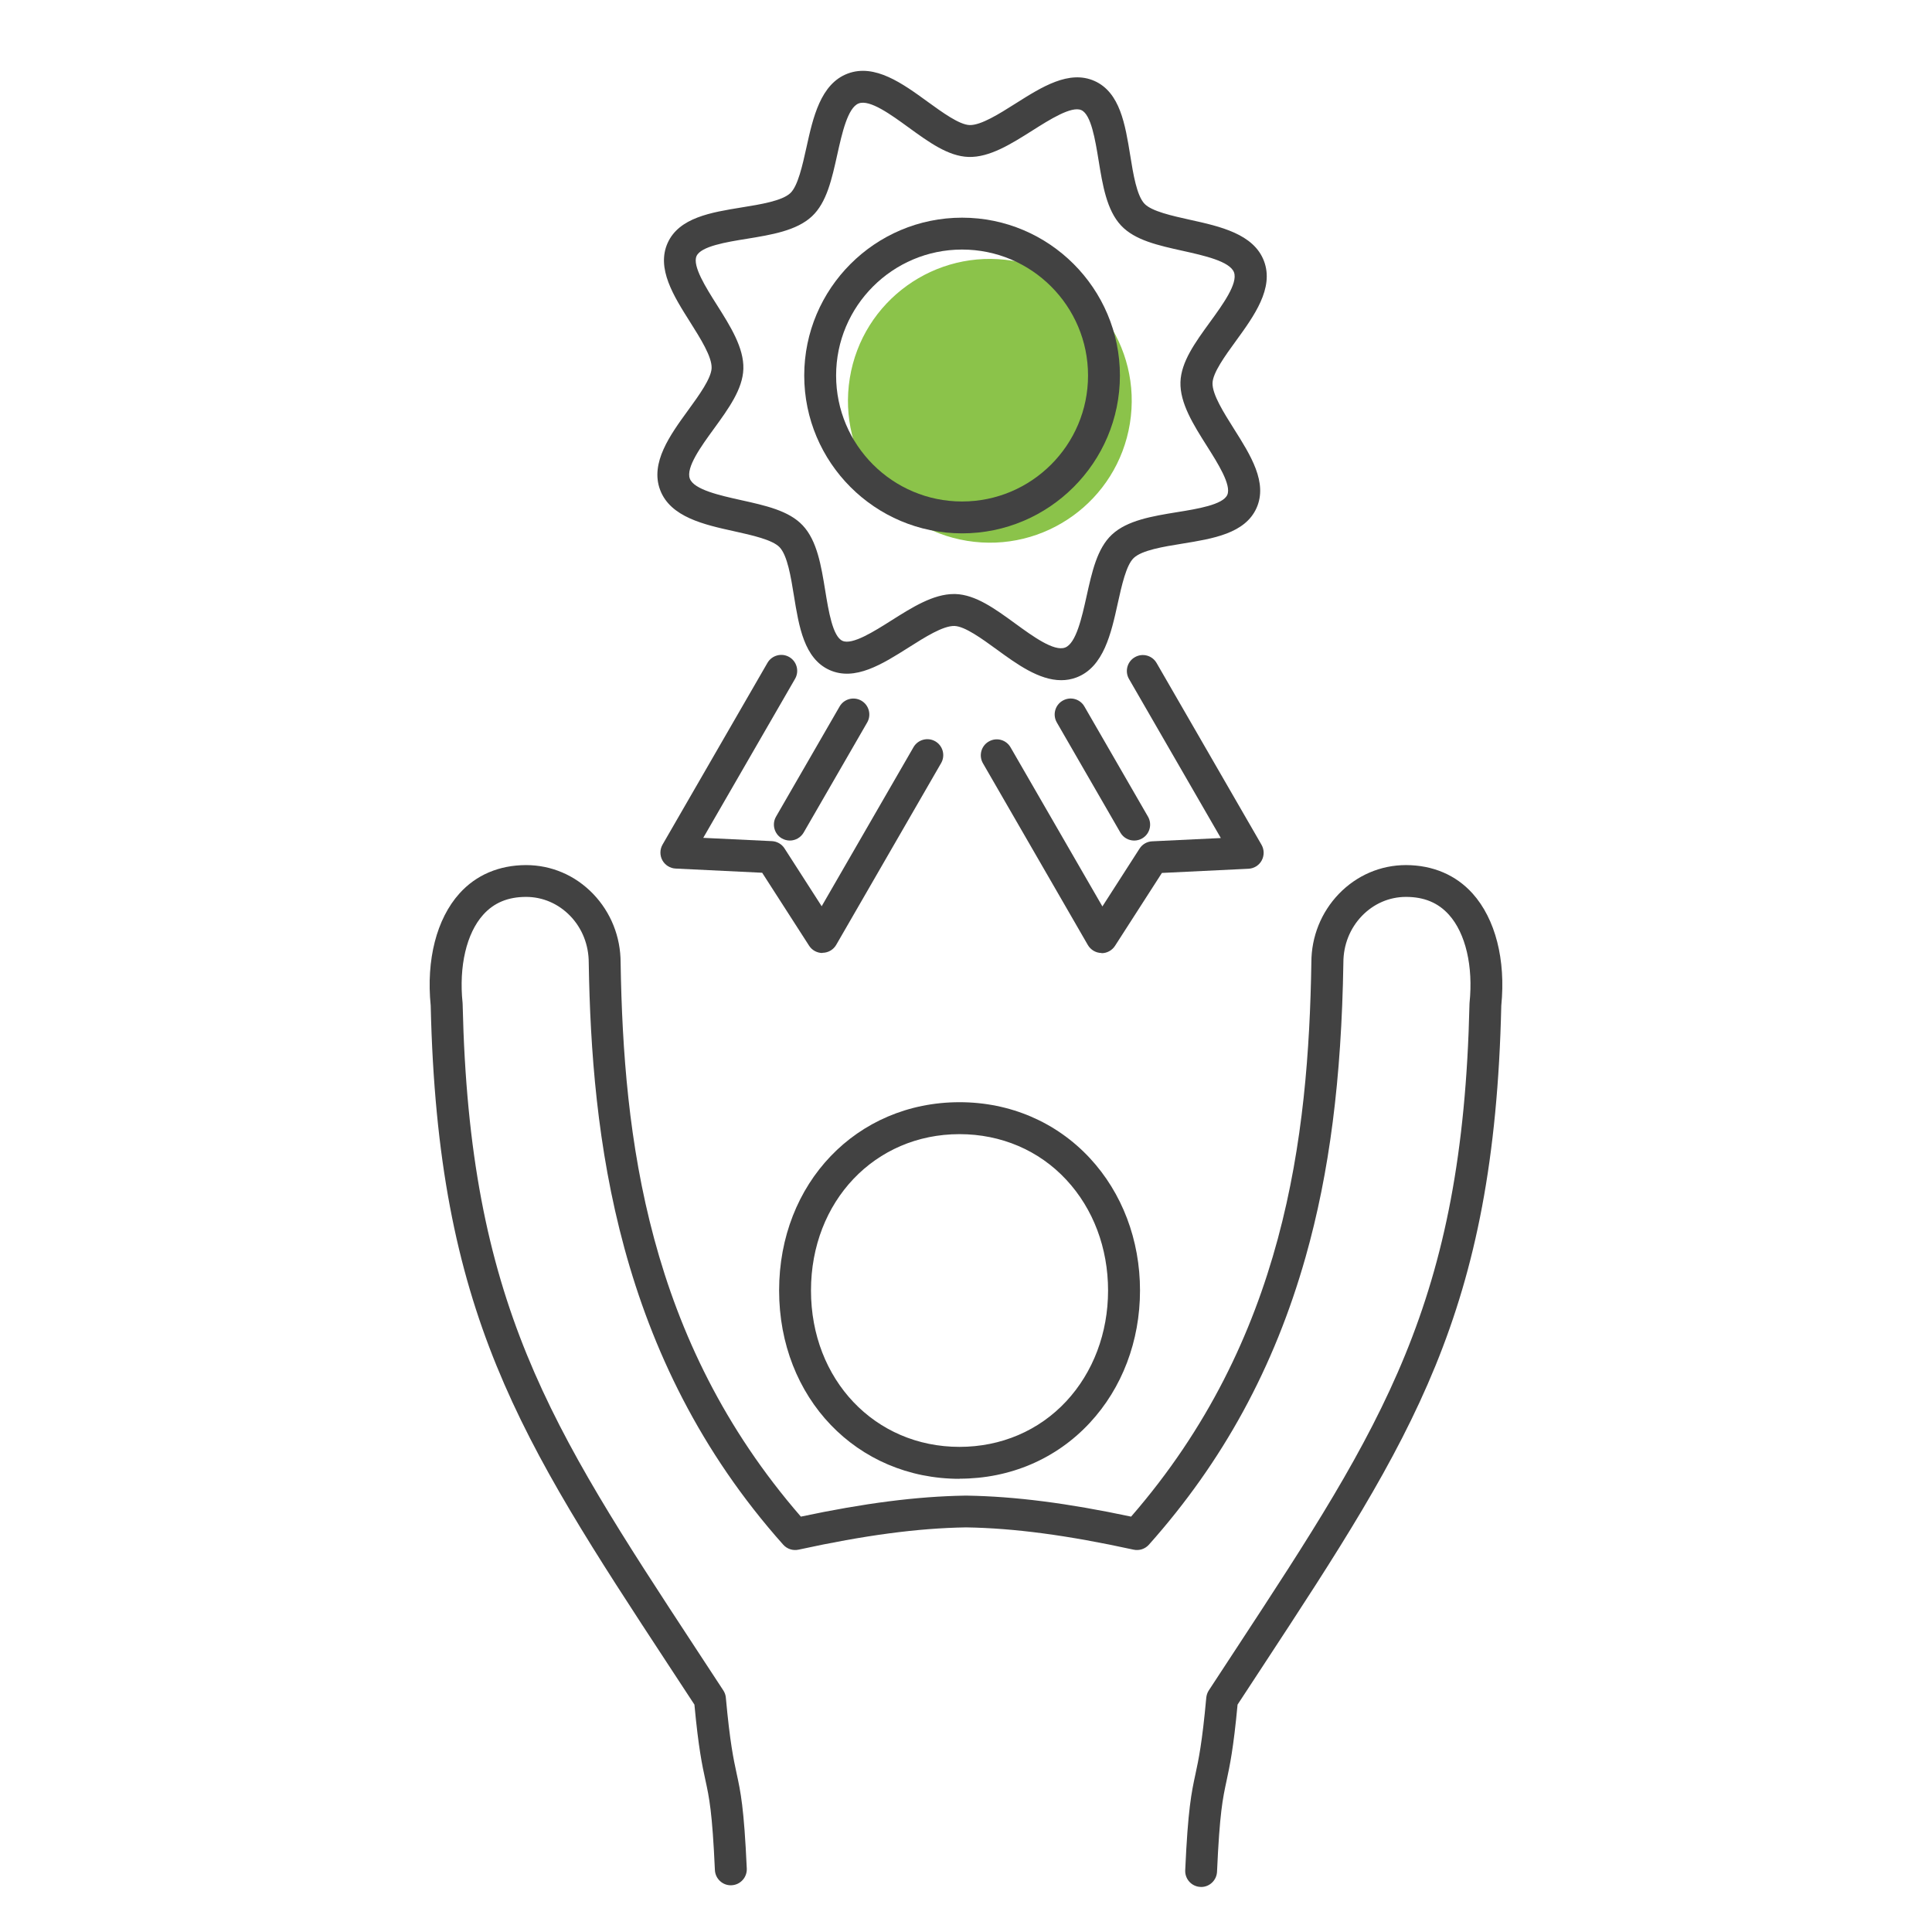
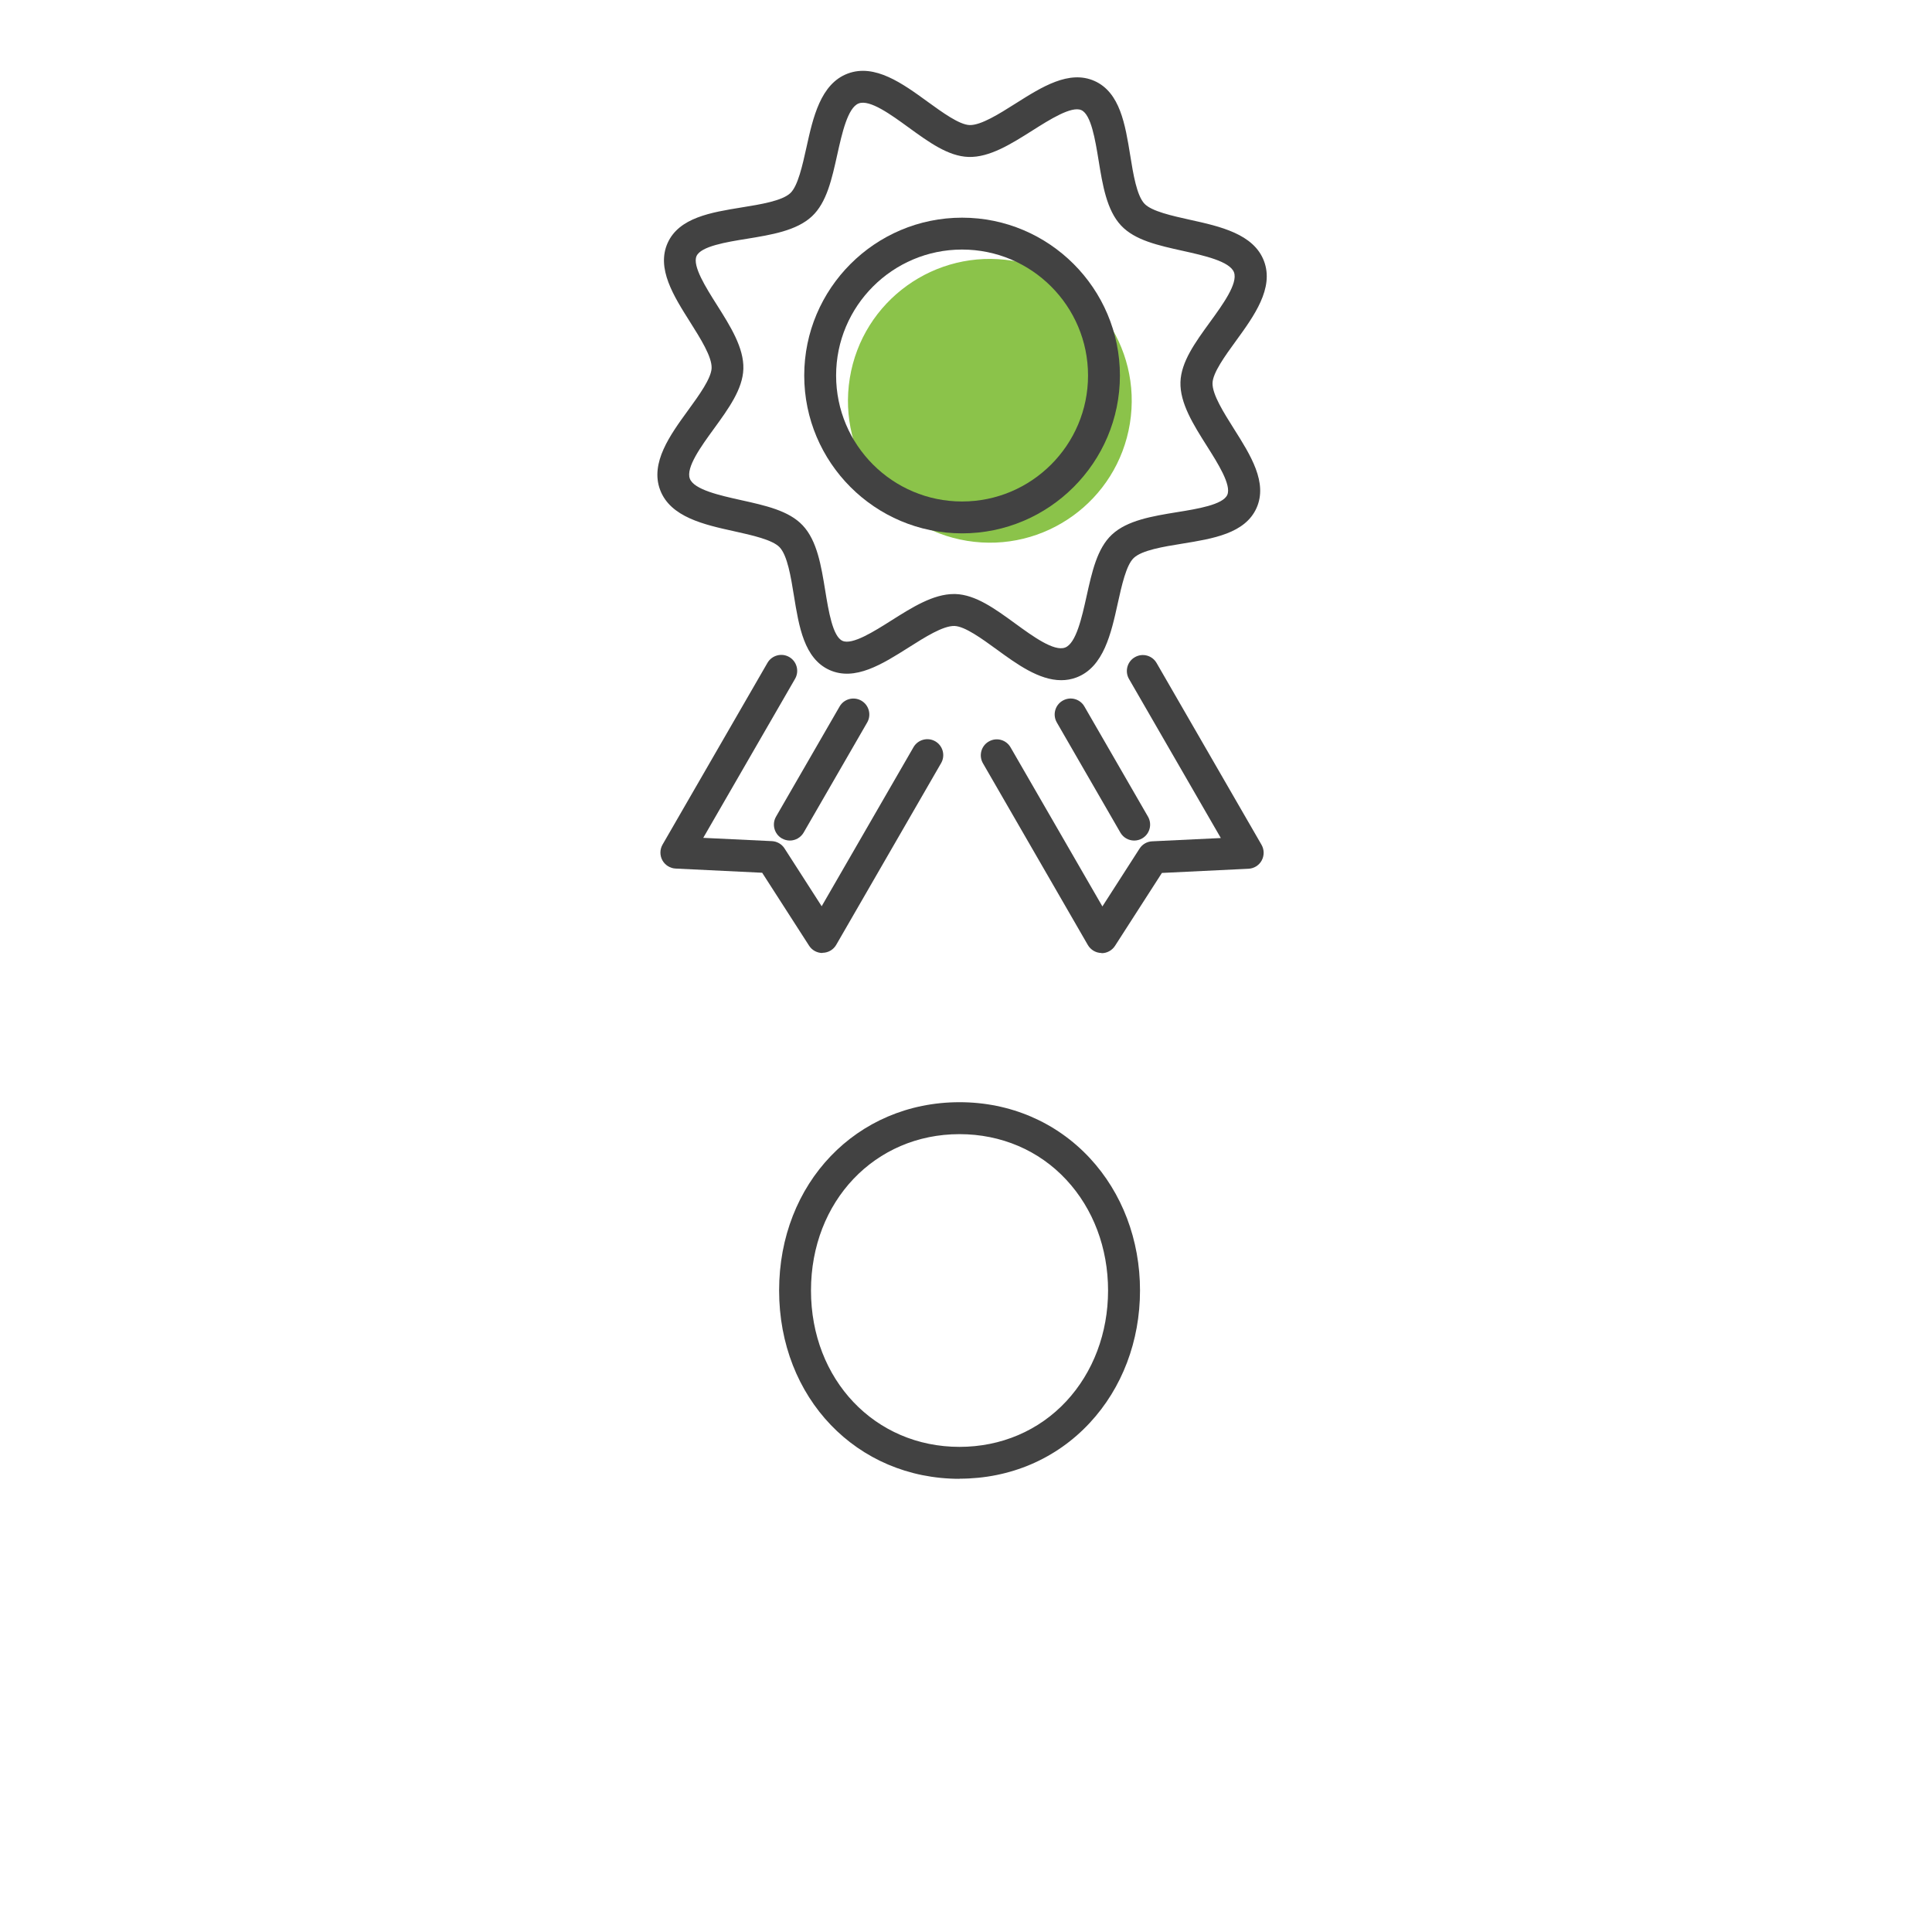
<svg xmlns="http://www.w3.org/2000/svg" id="b" viewBox="0 0 300 300">
  <defs>
    <style>.c{fill:#8bc34a;}.c,.d{stroke-width:0px;}.d{fill:#424242;}</style>
  </defs>
  <path class="d" d="M149,229.63h0c-15.97,0-28.02-12.57-28.02-29.24s12.04-29.24,28.02-29.24c7.84,0,15.01,3.08,20.21,8.66,5.04,5.42,7.81,12.73,7.81,20.57s-2.77,15.16-7.81,20.57c-5.19,5.59-12.37,8.66-20.2,8.66ZM148.99,176.11c-13.15,0-23.06,10.44-23.06,24.28s9.91,24.28,23.06,24.28c6.45,0,12.33-2.51,16.58-7.08,4.18-4.5,6.49-10.61,6.49-17.2s-2.3-12.7-6.49-17.2c-4.24-4.57-10.13-7.08-16.58-7.08Z" />
-   <path class="d" d="M186.51,293s-.08,0-.11,0c-1.37-.06-2.42-1.22-2.36-2.59.43-9.55.97-12.05,1.59-14.93.49-2.27,1.04-4.84,1.68-11.86.04-.4.17-.79.39-1.13,1.47-2.25,2.9-4.44,4.3-6.56,22.66-34.56,35.14-53.6,36.18-100,0-.07,0-.13.01-.2.59-5.69-.61-10.81-3.2-13.69-1.67-1.86-3.85-2.77-6.67-2.77-2.58,0-5.01,1.05-6.84,2.95-1.86,1.93-2.88,4.5-2.88,7.24-.29,18.12-2.16,32.64-5.87,45.74-4.85,17.12-12.81,31.73-24.33,44.66-.6.67-1.5.96-2.38.77-10.25-2.24-18.52-3.34-26.01-3.46-7.49.12-15.75,1.22-26.01,3.46-.87.19-1.78-.1-2.38-.77-25.94-29.1-29.76-63.57-30.2-90.36,0-2.78-1.02-5.35-2.88-7.28-1.84-1.9-4.27-2.95-6.85-2.95-2.81,0-4.99.91-6.66,2.77-2.59,2.88-3.79,8-3.2,13.69,0,.07.01.13.01.2,1.04,46.4,13.52,65.44,36.18,100,1.39,2.13,2.83,4.31,4.3,6.56.22.34.36.73.39,1.13.64,6.99,1.19,9.52,1.67,11.75.62,2.84,1.15,5.29,1.58,14.78.06,1.37-1,2.53-2.36,2.59-1.36.08-2.53-1-2.59-2.36-.41-9.07-.88-11.23-1.47-13.95-.5-2.3-1.07-4.91-1.71-11.74-1.35-2.07-2.67-4.08-3.96-6.04-23.15-35.3-35.9-54.76-36.99-102.5-.71-7.12.91-13.46,4.46-17.41,2.59-2.88,6.16-4.4,10.34-4.41,3.95,0,7.65,1.59,10.42,4.47,2.75,2.86,4.27,6.65,4.27,10.68.44,27.14,4.14,58.56,27.99,86.02,9.9-2.1,18.03-3.14,25.48-3.26.05,0,.1,0,.16,0,.06,0,.11,0,.16,0,7.45.12,15.58,1.16,25.48,3.26,23.86-27.46,27.55-58.88,27.99-86.06,0-3.99,1.52-7.78,4.27-10.64,2.78-2.88,6.48-4.47,10.42-4.47,4.18.01,7.76,1.54,10.34,4.41,3.55,3.95,5.17,10.29,4.46,17.41-1.08,47.75-13.84,67.2-36.99,102.5-1.29,1.96-2.6,3.97-3.96,6.04-.64,6.85-1.21,9.49-1.71,11.83-.6,2.78-1.07,4.98-1.48,14.12-.06,1.33-1.16,2.37-2.47,2.37Z" />
  <path class="d" d="M164.78,105.62c-3.45,0-6.91-2.51-10.02-4.78-2.31-1.68-4.94-3.59-6.55-3.64-1.77-.05-4.59,1.74-7.1,3.33-4.11,2.6-8.35,5.28-12.3,3.51-3.95-1.78-4.75-6.74-5.53-11.54-.47-2.92-1.01-6.24-2.22-7.52-1.11-1.17-4.28-1.87-7.07-2.49-4.63-1.02-9.88-2.18-11.48-6.4-1.6-4.22,1.56-8.56,4.35-12.4,1.68-2.31,3.59-4.94,3.64-6.55.05-1.76-1.74-4.59-3.32-7.1-2.6-4.11-5.28-8.36-3.51-12.31,1.78-3.95,6.74-4.75,11.54-5.53,2.92-.47,6.24-1.01,7.52-2.22,1.17-1.11,1.87-4.28,2.49-7.07,1.02-4.63,2.18-9.88,6.4-11.48,4.22-1.6,8.56,1.56,12.4,4.35,2.32,1.68,4.94,3.59,6.55,3.64,1.76.04,4.59-1.74,7.1-3.33,4.11-2.6,8.35-5.28,12.3-3.51,3.95,1.78,4.75,6.74,5.53,11.54.47,2.93,1.01,6.24,2.22,7.52,1.11,1.17,4.28,1.87,7.07,2.49,4.63,1.02,9.88,2.18,11.48,6.4,1.6,4.22-1.56,8.56-4.35,12.4-1.68,2.31-3.59,4.94-3.64,6.55-.05,1.76,1.74,4.59,3.32,7.1,2.6,4.11,5.28,8.36,3.51,12.31-1.78,3.95-6.74,4.75-11.54,5.53-2.92.47-6.24,1.01-7.52,2.22-1.18,1.11-1.87,4.28-2.49,7.07-1.02,4.63-2.18,9.88-6.4,11.48h0c-.79.3-1.58.43-2.37.43ZM148.13,92.24c.08,0,.15,0,.22,0,3.14.1,6.14,2.28,9.31,4.59,2.68,1.95,6.01,4.38,7.73,3.72h0c1.71-.65,2.6-4.68,3.32-7.91.85-3.83,1.64-7.46,3.93-9.61,2.38-2.24,6.32-2.88,10.12-3.5,3.18-.51,7.13-1.16,7.81-2.68.68-1.52-1.46-4.9-3.18-7.62-2.06-3.26-4.19-6.63-4.09-9.9.1-3.14,2.28-6.14,4.59-9.32,1.95-2.68,4.37-6.01,3.72-7.73-.65-1.71-4.68-2.6-7.91-3.32-3.83-.85-7.46-1.64-9.61-3.93-2.25-2.38-2.88-6.32-3.5-10.12-.52-3.18-1.16-7.13-2.68-7.81-1.52-.68-4.9,1.46-7.62,3.18-3.26,2.06-6.62,4.19-9.9,4.09-3.14-.1-6.14-2.28-9.32-4.59-2.68-1.95-6.01-4.38-7.73-3.72-1.71.65-2.6,4.68-3.32,7.91-.85,3.83-1.64,7.46-3.93,9.61-2.38,2.24-6.32,2.88-10.12,3.5-3.18.51-7.13,1.16-7.81,2.68-.68,1.52,1.46,4.9,3.18,7.62,2.06,3.26,4.19,6.63,4.09,9.9-.1,3.14-2.28,6.14-4.59,9.32-1.95,2.68-4.37,6.01-3.72,7.73.65,1.71,4.68,2.6,7.91,3.32,3.83.85,7.46,1.64,9.61,3.93,2.25,2.38,2.88,6.32,3.5,10.12.52,3.18,1.16,7.13,2.68,7.81,1.52.68,4.9-1.46,7.62-3.18,3.18-2.01,6.47-4.09,9.68-4.09Z" />
  <circle class="c" cx="153.7" cy="62.23" r="22.03" transform="translate(67.65 203.98) rotate(-80.78)" />
  <path class="d" d="M149.39,82.82c-13.52,0-24.51-11-24.51-24.51s11-24.51,24.51-24.51,24.51,11,24.51,24.51-11,24.51-24.51,24.51ZM149.39,38.75c-10.78,0-19.56,8.77-19.56,19.56s8.77,19.56,19.56,19.56,19.56-8.77,19.56-19.56-8.77-19.56-19.56-19.56Z" />
  <path class="d" d="M171.07,147.98s-.04,0-.06,0c-.86-.02-1.65-.49-2.09-1.24l-16.29-28.22c-.68-1.18-.28-2.7.91-3.38,1.19-.69,2.7-.28,3.38.91l14.26,24.7,5.77-8.98c.43-.67,1.16-1.1,1.96-1.13l10.66-.51-14.26-24.7c-.68-1.18-.28-2.7.91-3.38,1.19-.69,2.7-.28,3.38.91l16.29,28.22c.43.75.44,1.67.03,2.43-.41.76-1.19,1.25-2.06,1.29l-13.44.65-7.28,11.32c-.46.71-1.24,1.14-2.08,1.14Z" />
  <path class="d" d="M176.12,130.52c-.86,0-1.69-.44-2.15-1.24l-9.87-17.1c-.68-1.18-.28-2.7.91-3.38,1.19-.69,2.7-.28,3.38.91l9.87,17.1c.68,1.18.28,2.7-.91,3.38-.39.23-.82.33-1.24.33Z" />
  <path class="d" d="M127.71,147.98c-.84,0-1.63-.43-2.08-1.14l-7.28-11.32-13.44-.65c-.86-.04-1.64-.53-2.06-1.29-.41-.76-.4-1.68.03-2.43l16.29-28.22c.68-1.18,2.2-1.59,3.38-.91,1.18.68,1.59,2.2.91,3.38l-14.26,24.7,10.66.51c.8.04,1.53.46,1.96,1.13l5.77,8.98,14.26-24.7c.68-1.18,2.2-1.59,3.38-.91,1.18.68,1.59,2.2.91,3.38l-16.29,28.22c-.43.75-1.22,1.22-2.09,1.24-.02,0-.04,0-.06,0Z" />
  <path class="d" d="M122.65,130.52c-.42,0-.85-.11-1.24-.33-1.18-.68-1.59-2.2-.91-3.38l9.87-17.1c.68-1.19,2.2-1.59,3.38-.91,1.18.68,1.59,2.2.91,3.38l-9.87,17.1c-.46.79-1.29,1.24-2.15,1.24Z" />
</svg>